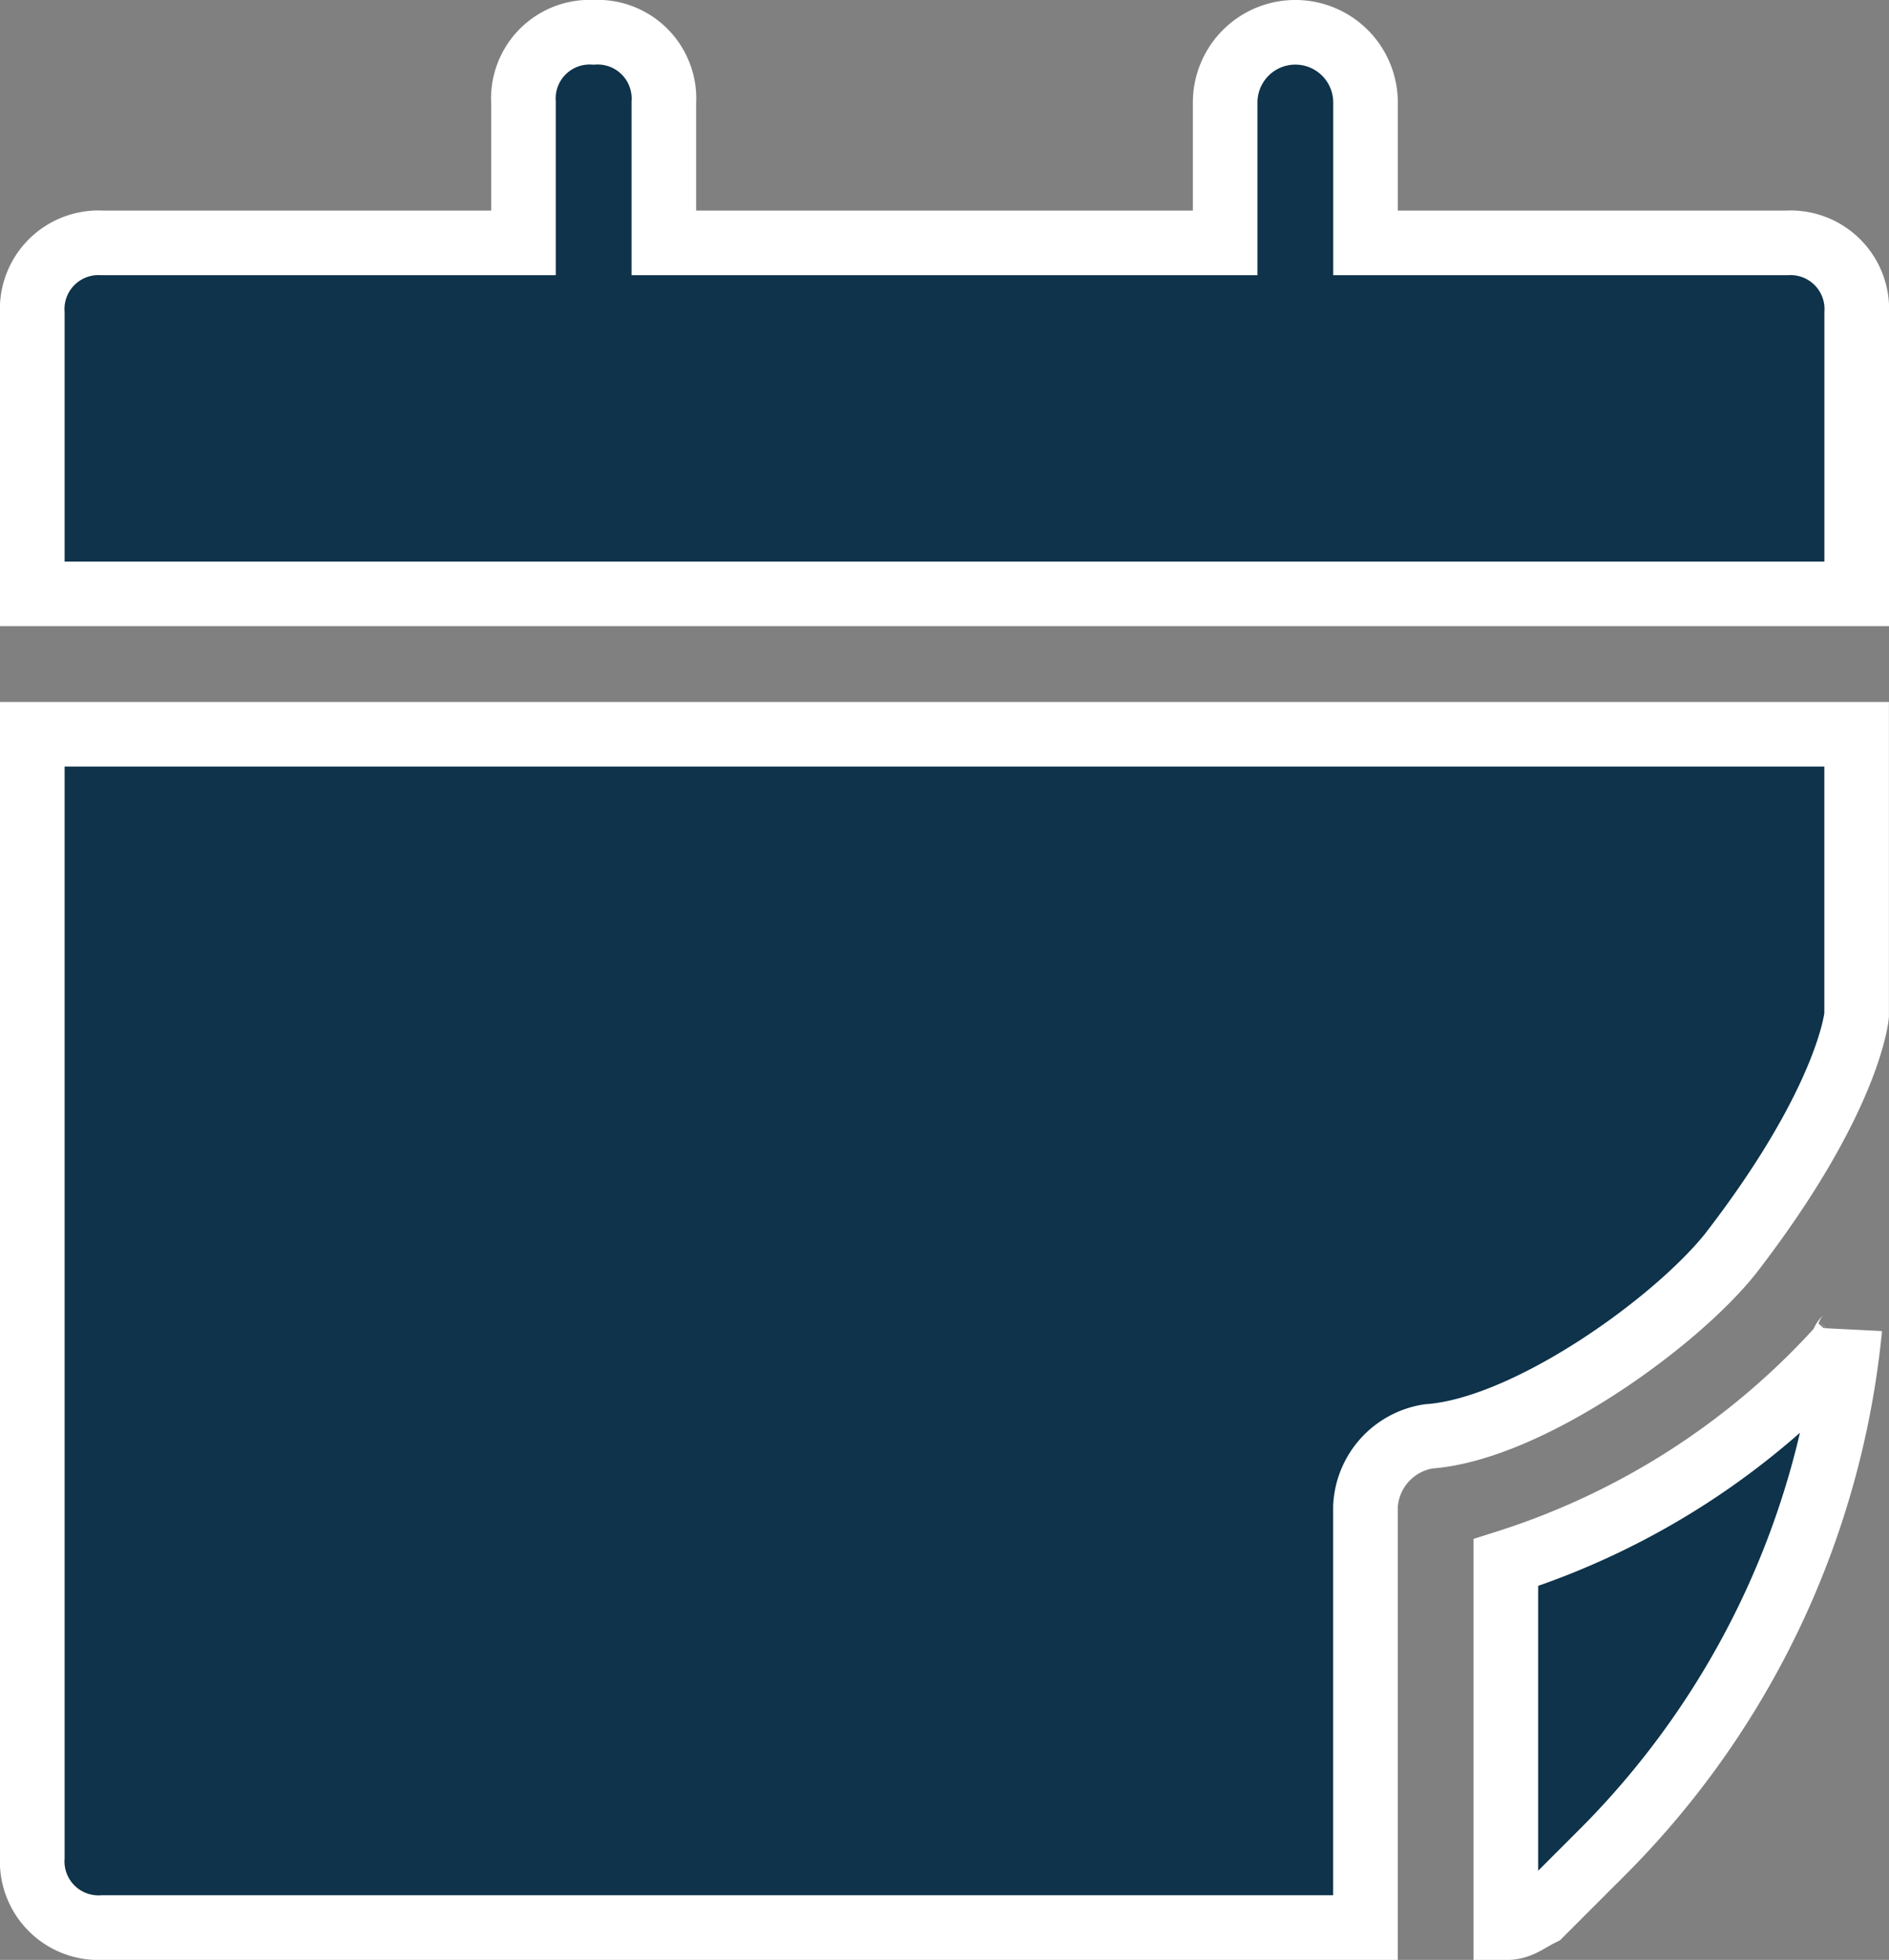
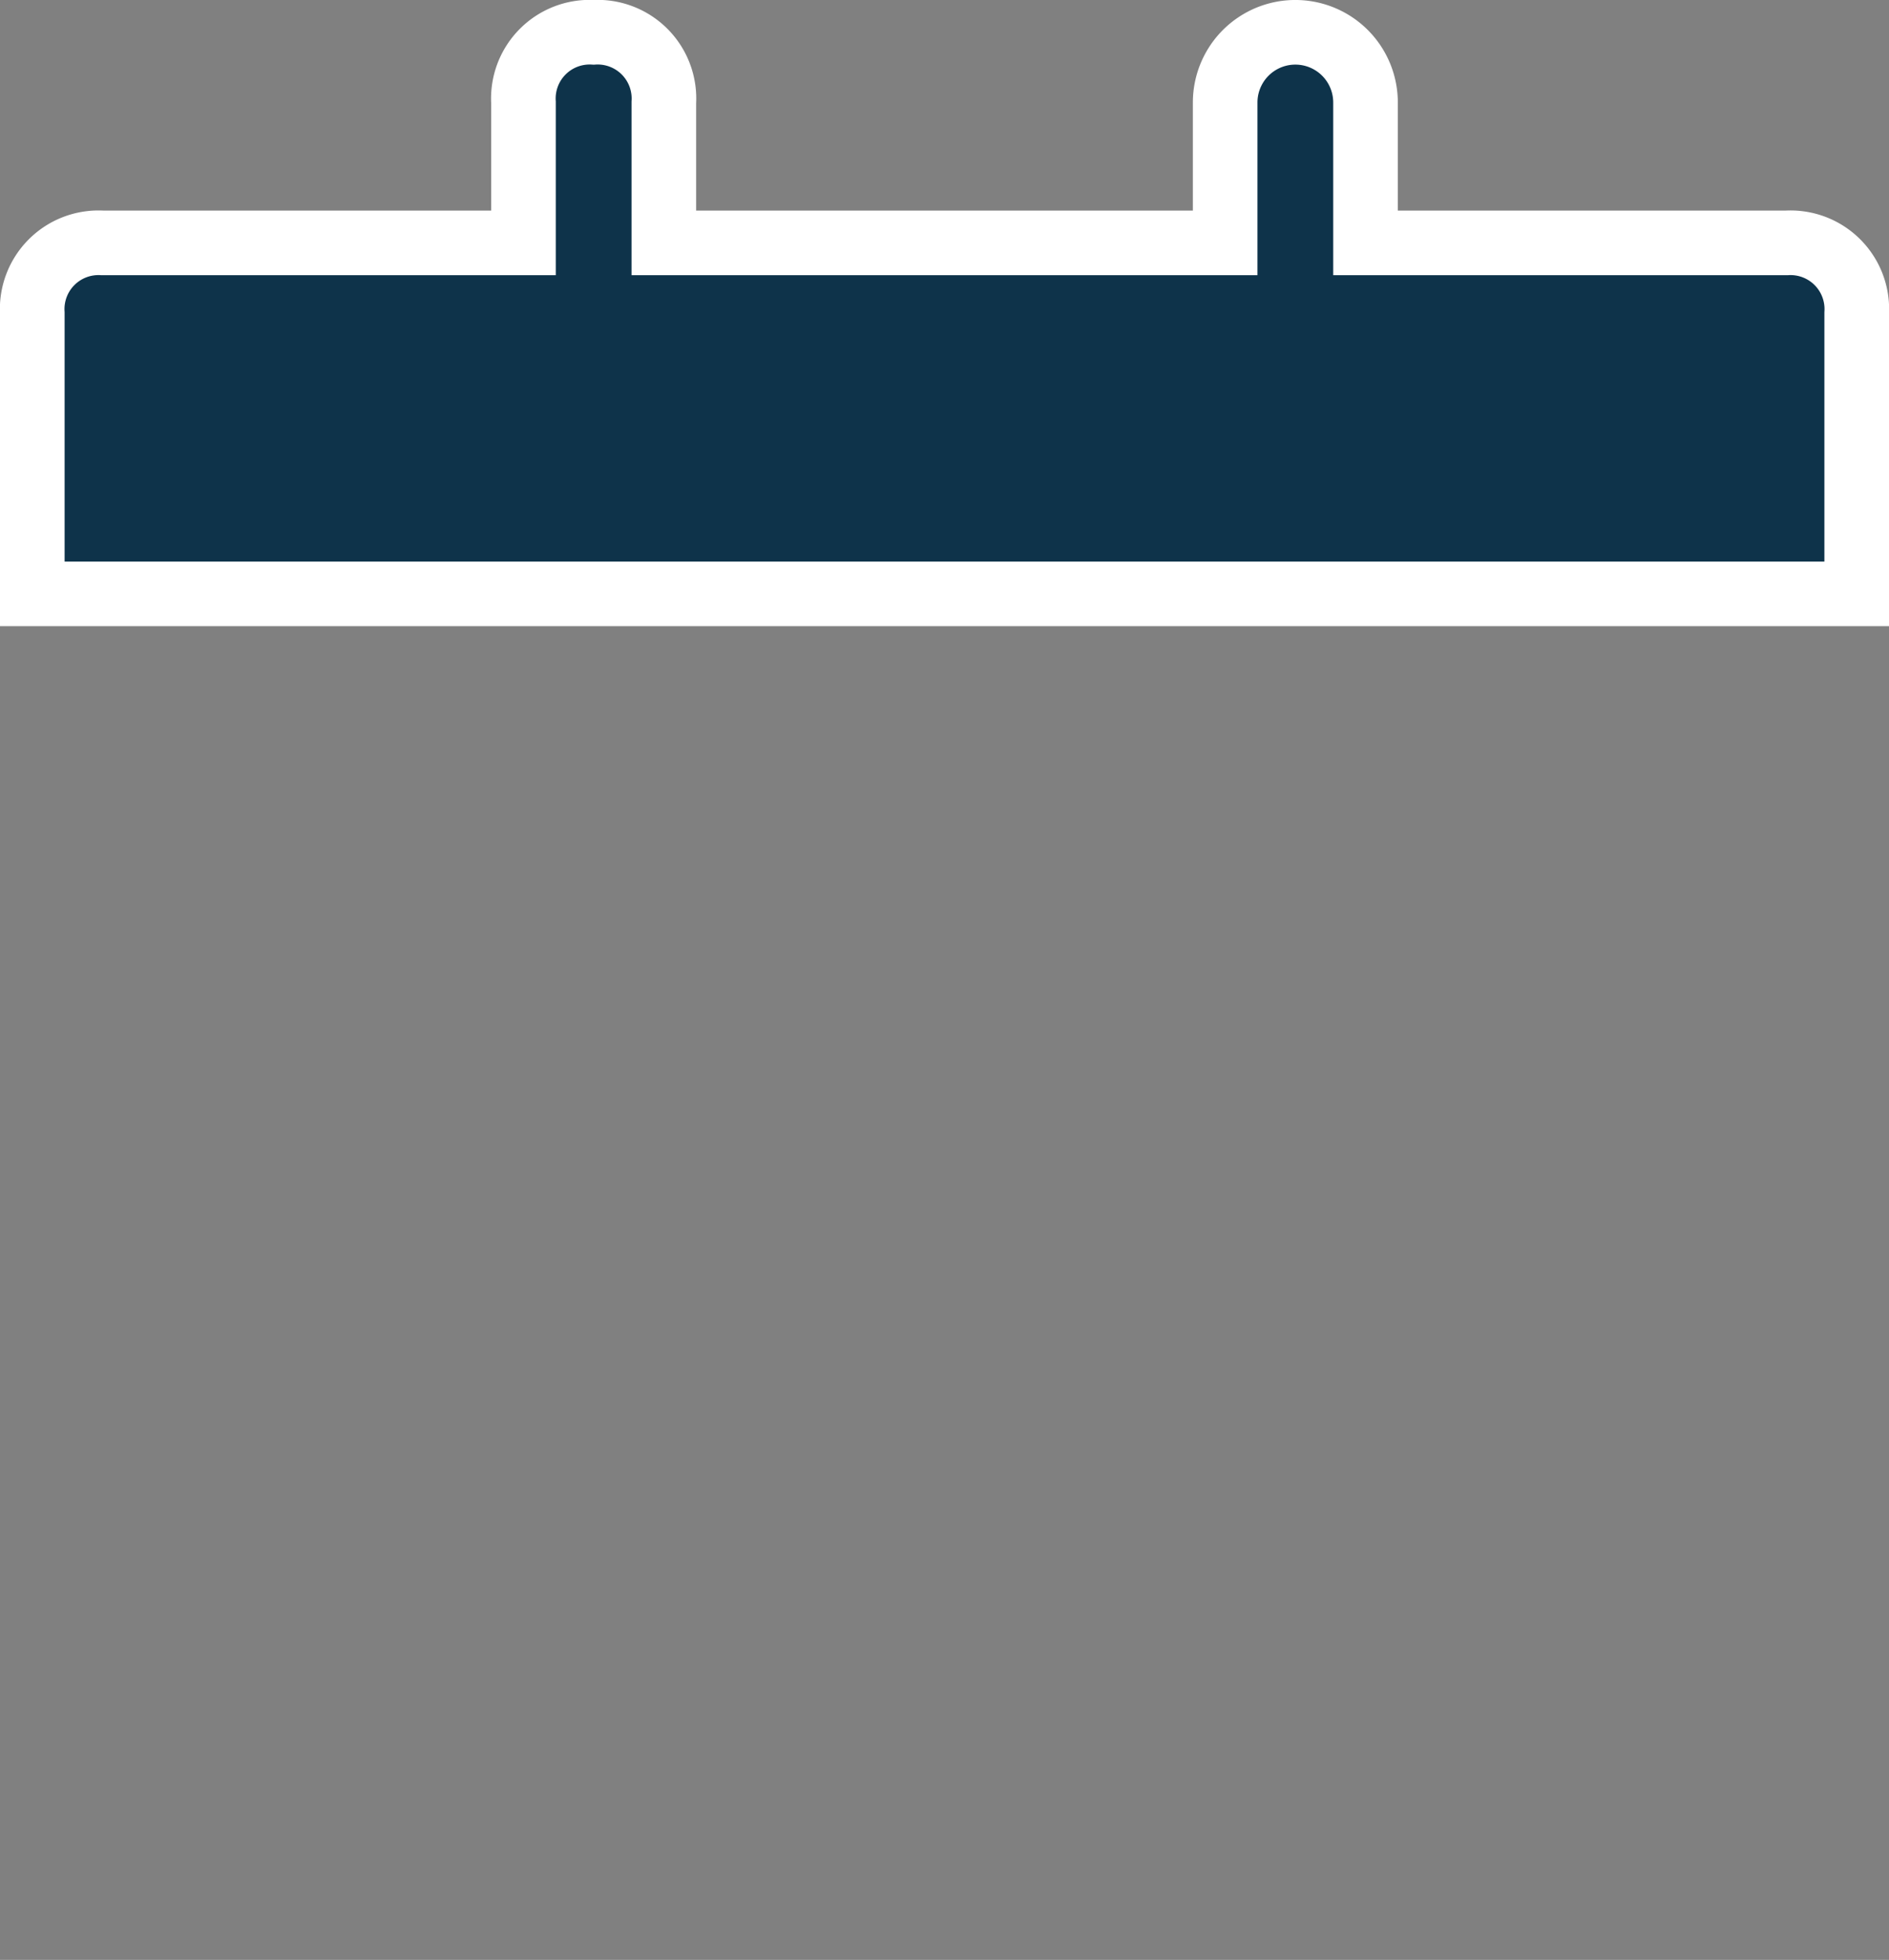
<svg xmlns="http://www.w3.org/2000/svg" width="58.48" height="60.652" viewBox="0 0 58.48 60.652">
  <rect x="0" y="0" width="58.48" height="60.652" fill="#808080" stroke="none" />
  <g id="calendar-svgrepo-com_11_" data-name="calendar-svgrepo-com (11)" transform="translate(-8.11 3.655)">
    <path id="Tracé_23" data-name="Tracé 23" d="M57.308,8.517H44.274V4.172a2.172,2.172,0,1,0-4.345,0V8.517H22.551V4.172A2.052,2.052,0,0,0,20.378,2a2.052,2.052,0,0,0-2.172,2.172V8.517H5.172A2.052,2.052,0,0,0,3,10.689v8.689H59.48V10.689A2.052,2.052,0,0,0,57.308,8.517Z" transform="translate(6.11 -4.655)" fill="#0e334a" stroke="#fff" stroke-width="2" />
-     <path id="Tracé_24" data-name="Tracé 24" d="M3,46.757a2.052,2.052,0,0,0,2.172,2.172h39.1V35.9a2.31,2.31,0,0,1,1.955-2.172c3.041-.217,7.6-3.476,9.341-5.648,3.693-4.779,3.91-7.386,3.91-7.386V12H3Z" transform="translate(6.11 7.068)" fill="#0e334a" stroke="#fff" stroke-width="2" />
-     <path id="Tracé_25" data-name="Tracé 25" d="M24,27.669v11.3c.434,0,.652-.217,1.086-.434l1.955-1.955a26.591,26.591,0,0,0,7.6-16.075c0,.217-.217.217-.217.434A23.515,23.515,0,0,1,24,27.669Z" transform="translate(30.728 17.032)" fill="#0e334a" stroke="#fff" stroke-width="2" />
  </g>
</svg>